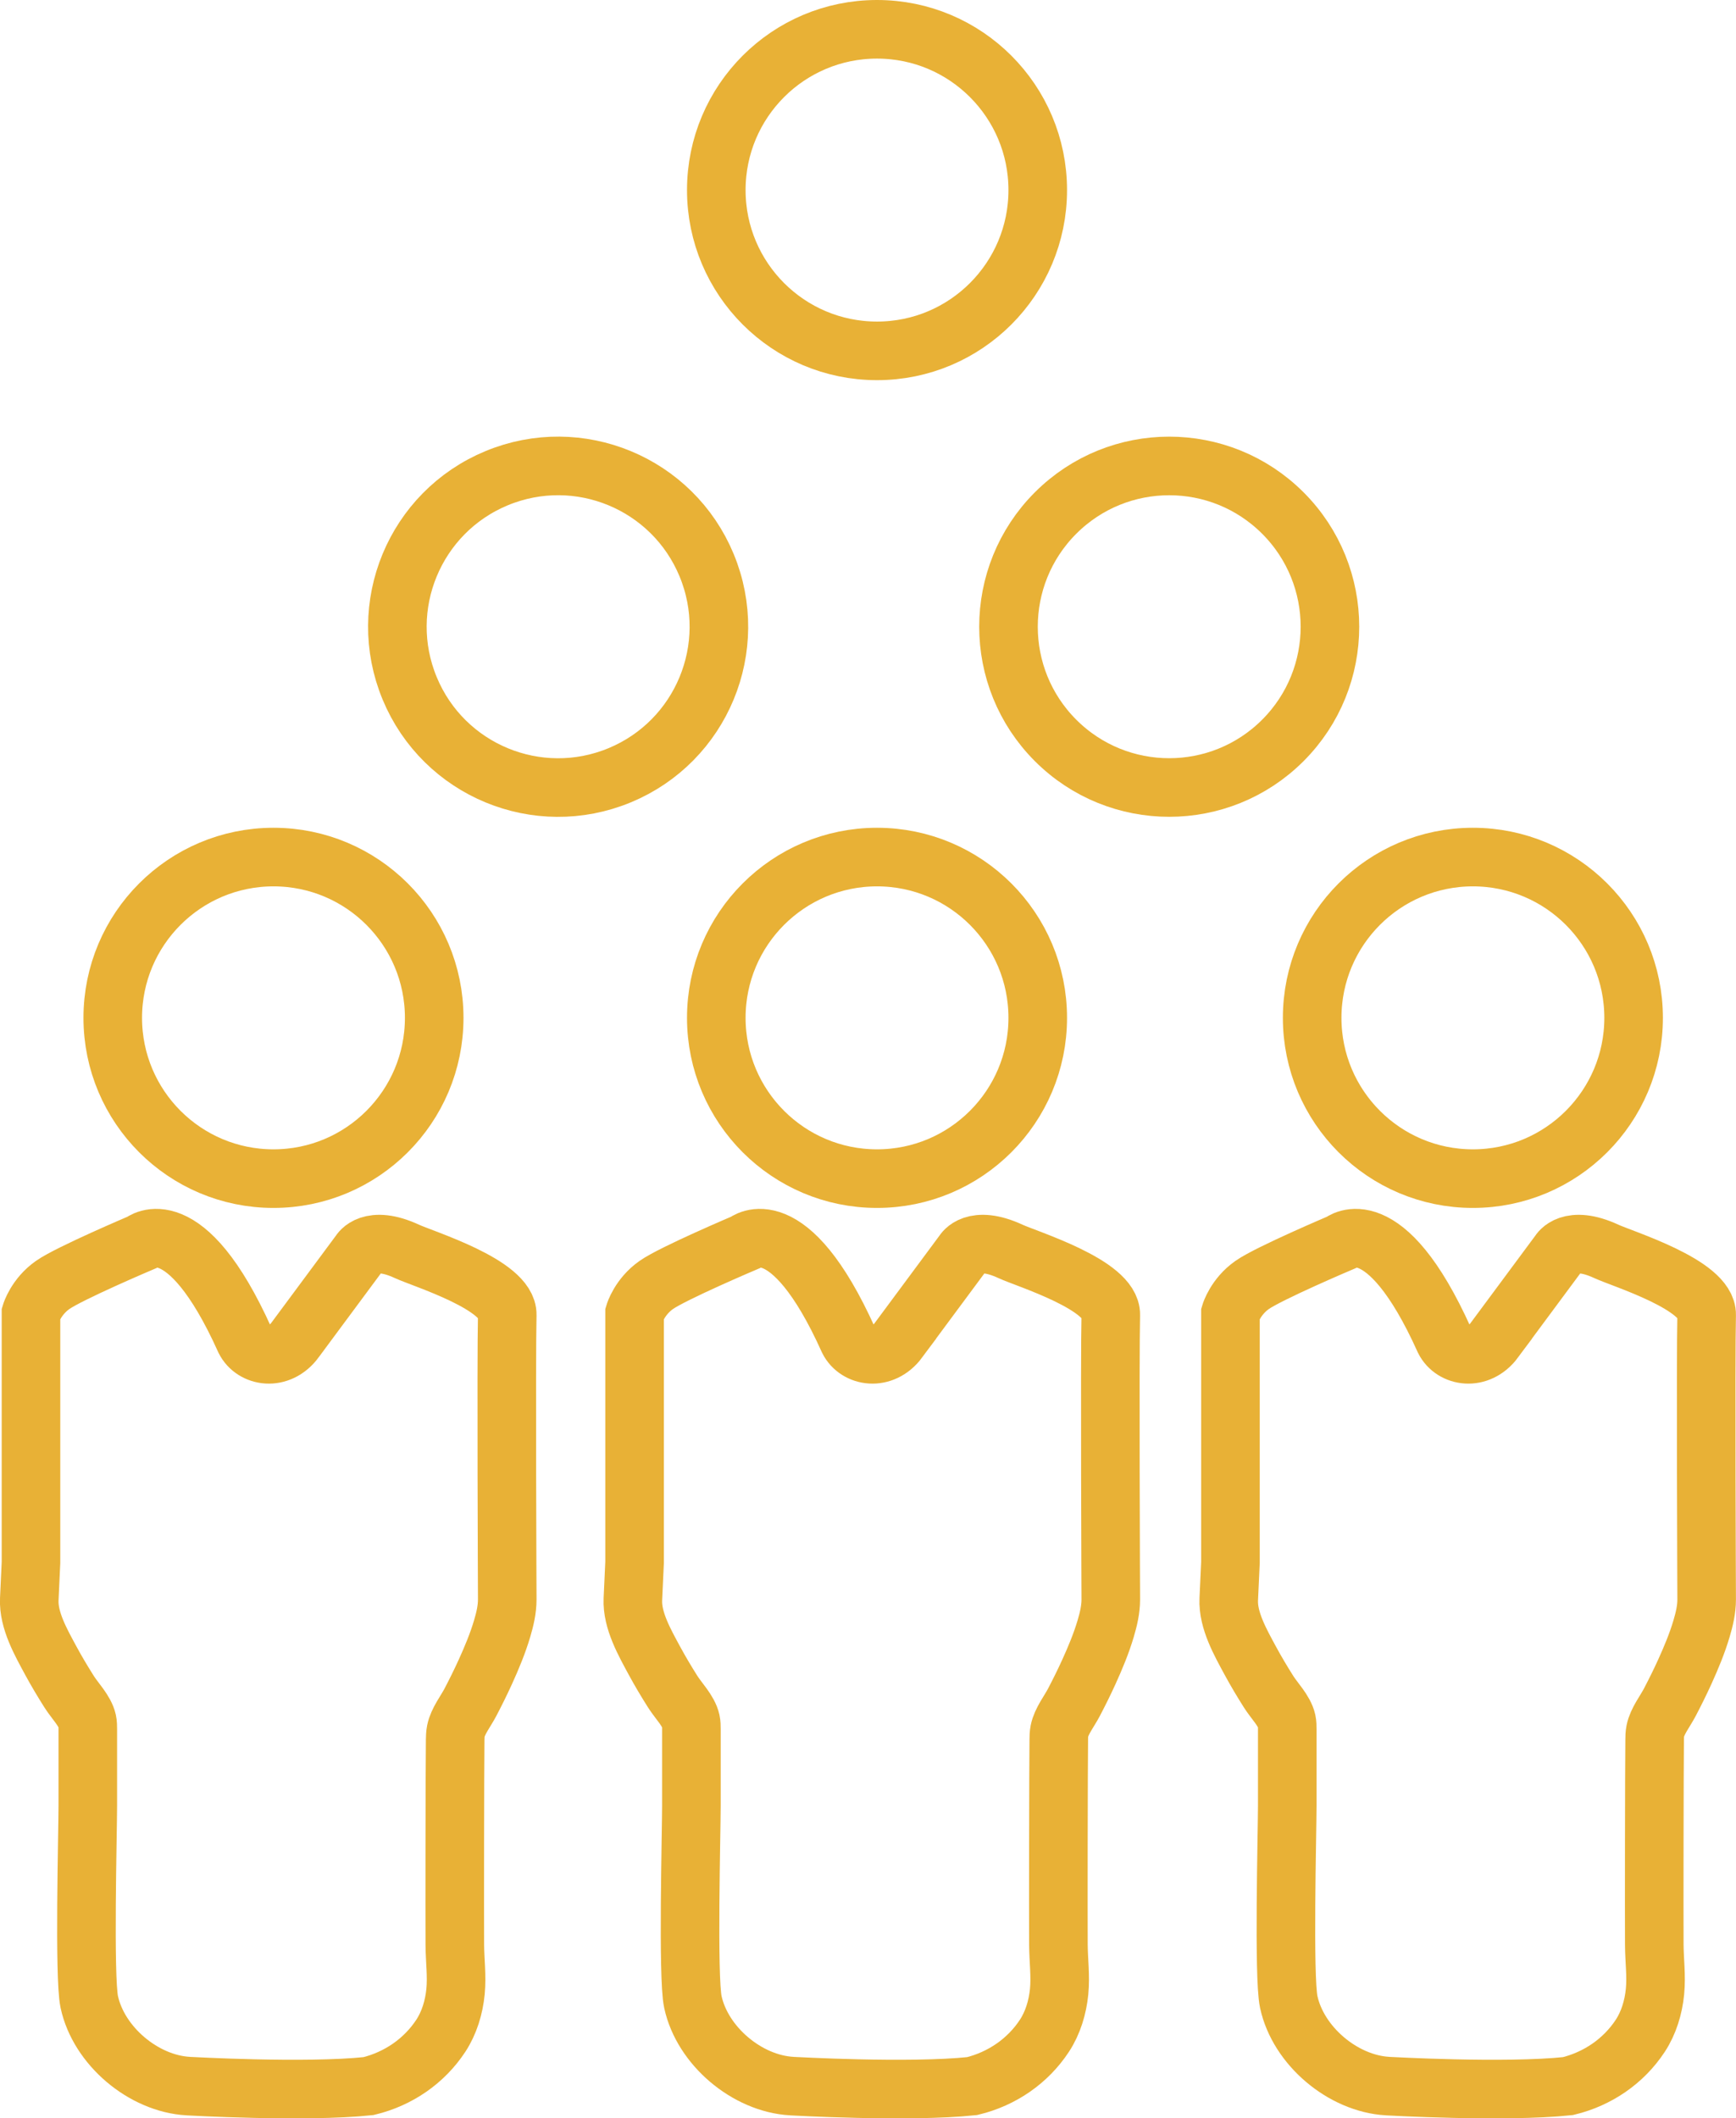
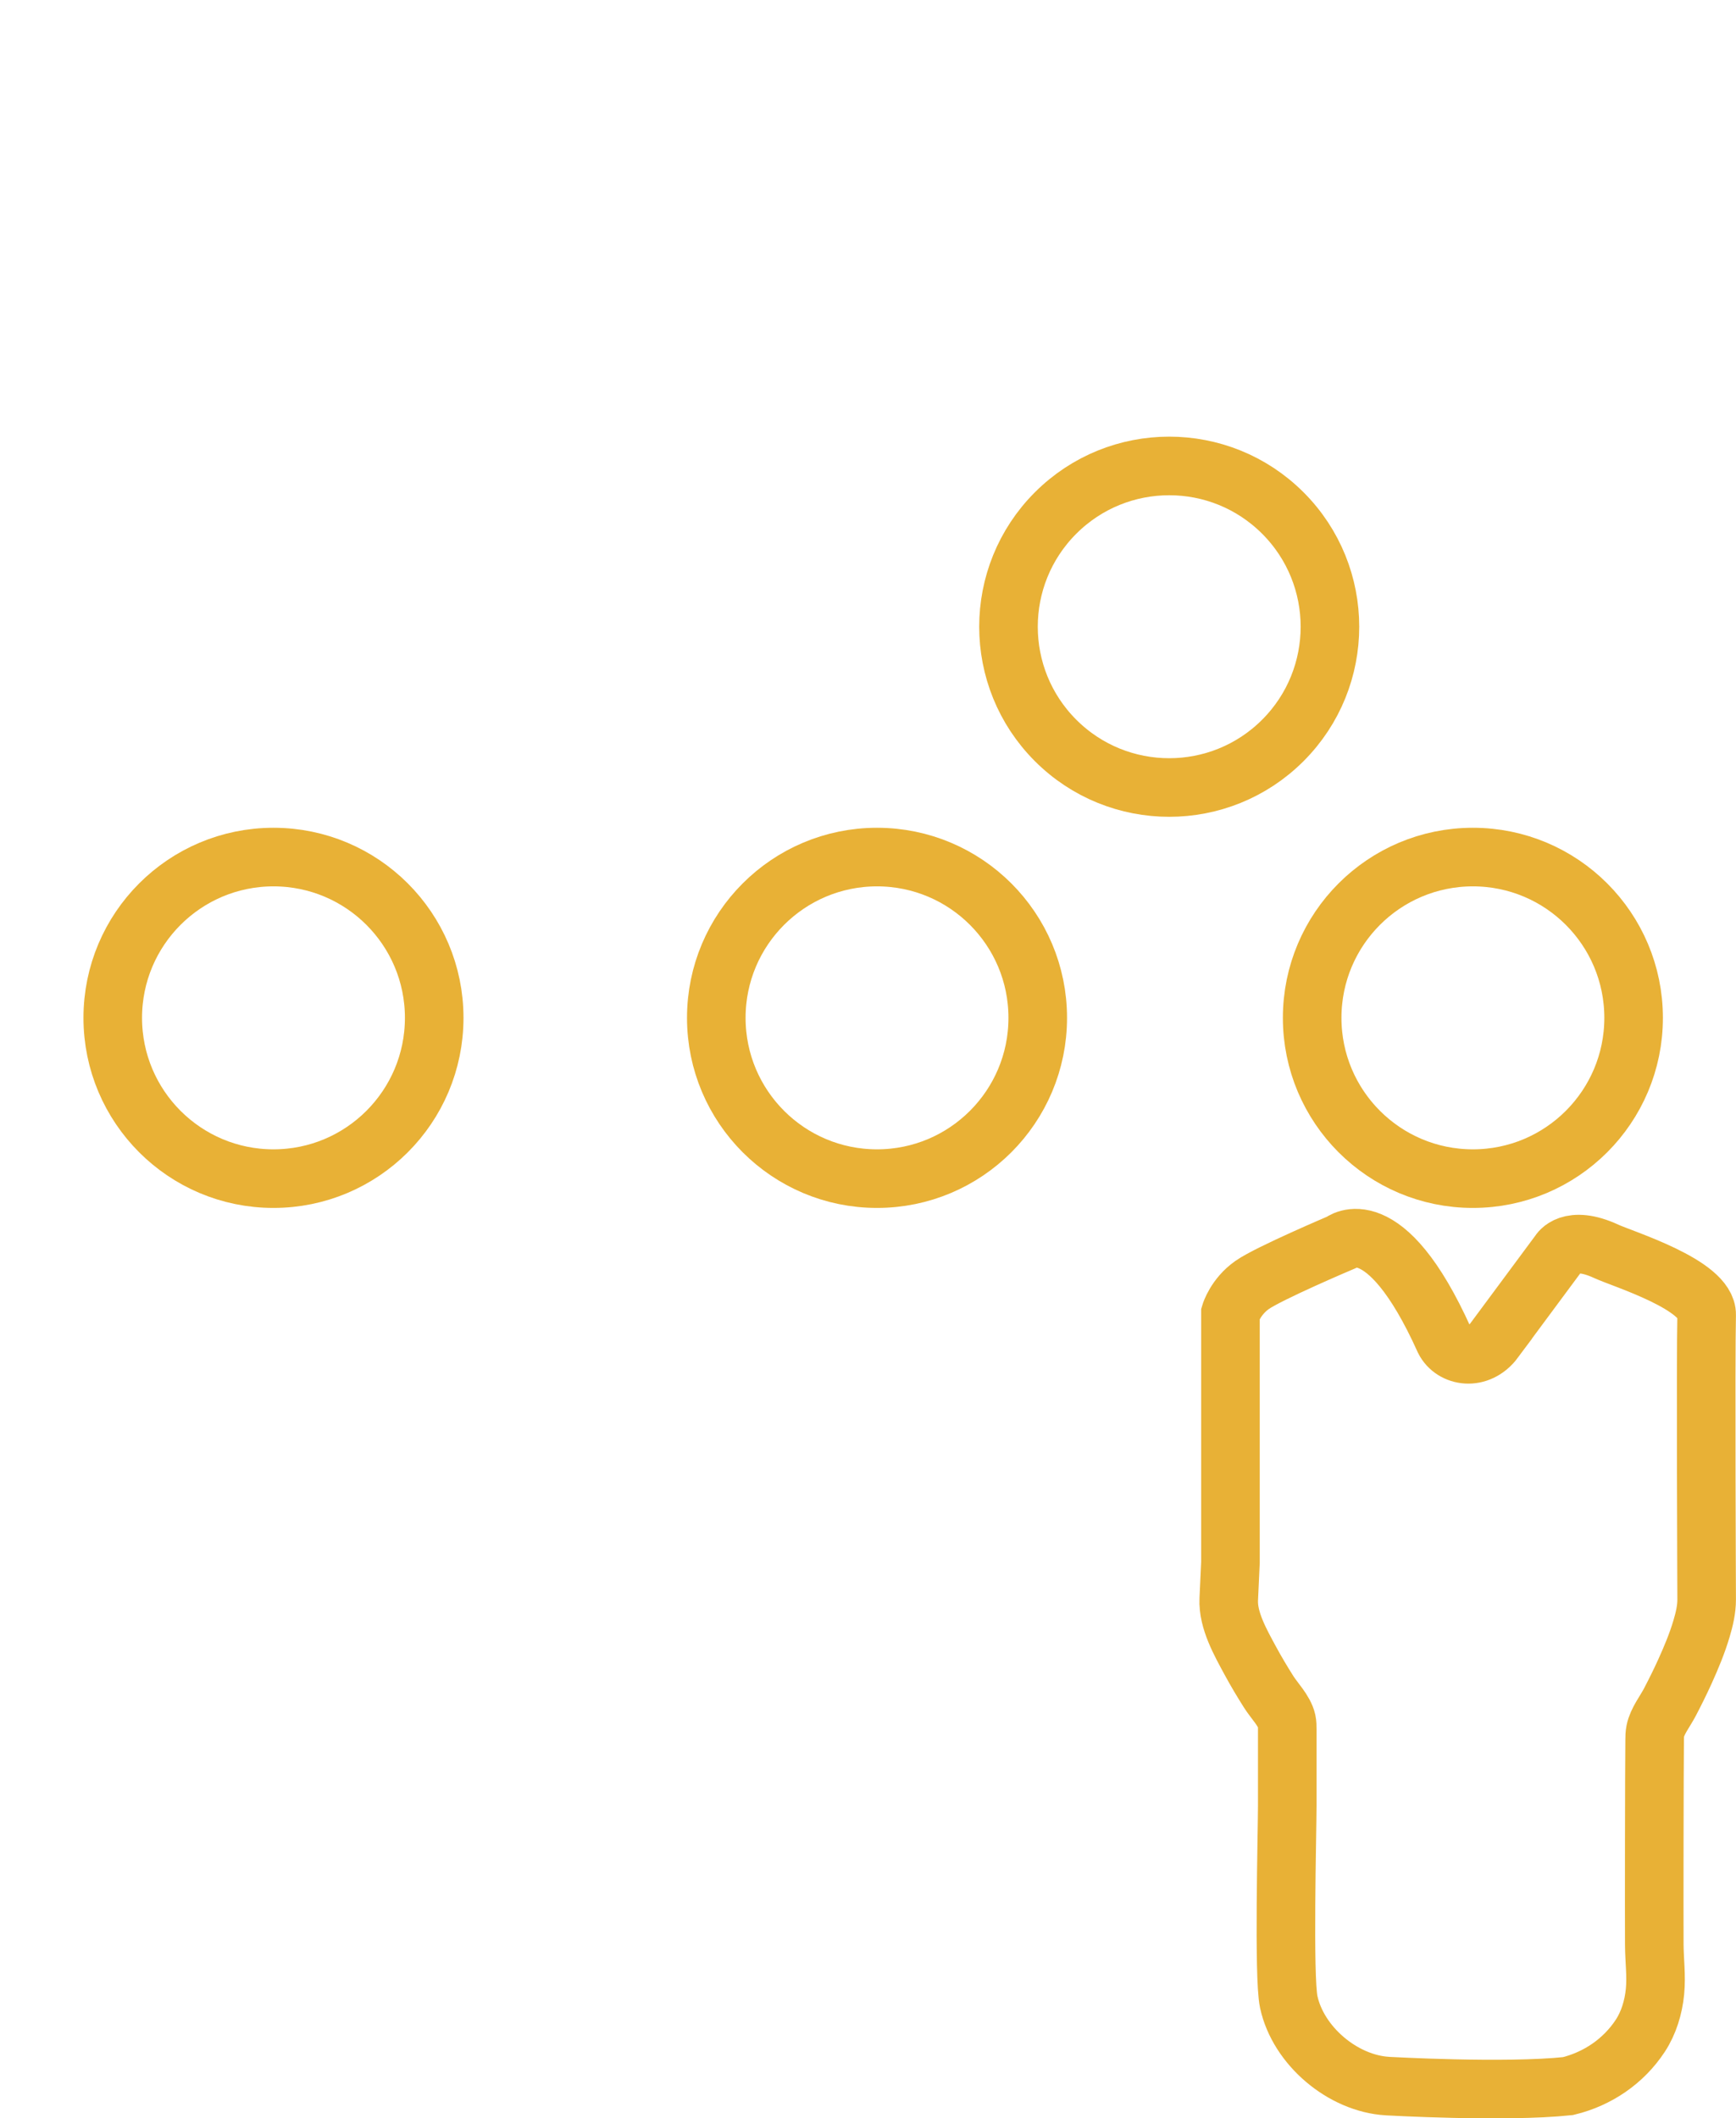
<svg xmlns="http://www.w3.org/2000/svg" id="Ebene_2" viewBox="0 0 296.38 361.52">
  <defs>
    <style>.cls-1{fill:none;stroke:#e8b136;stroke-miterlimit:10;stroke-width:10px;}</style>
  </defs>
  <g id="Layer_2">
    <circle class="cls-1" cx="149.73" cy="173.71" r="27.44" />
-     <circle class="cls-1" cx="149.73" cy="32.44" r="27.44" />
    <circle class="cls-1" cx="199.62" cy="106.96" r="27.44" transform="translate(-17.17 172.48) rotate(-45)" />
-     <circle class="cls-1" cx="95.29" cy="106.96" r="27.44" transform="translate(-33.68 44.61) rotate(-22.5)" />
-     <path class="cls-1" d="m153.41,228.69l11.06-14.92s1.74-3.12,8.05-.2c2.75,1.28,17.25,5.71,17.12,10.84-.18,7.42,0,48.57,0,48.57,0,1.69-.39,3.34-.87,4.96-.75,2.53-1.77,4.97-2.86,7.37-.8,1.76-1.66,3.49-2.56,5.21-.8,1.53-2.14,3.21-2.48,4.91-.1.5-.11,1.01-.11,1.52-.06,4.98-.09,30-.06,34.97.02,2.66.38,5.33.12,7.99-.26,2.65-1.07,5.33-2.51,7.52-2.83,4.31-7.24,7.35-12.34,8.59-10.84,1.14-30.79,0-30.81,0-7.64-.44-15.26-6.88-16.87-14.37-.91-4.24-.25-29.17-.25-33.49s0-8.71,0-13.06c0-.47,0-.93-.1-1.39-.38-1.73-2.12-3.47-3.07-4.97-1.1-1.74-2.16-3.51-3.14-5.32-1.65-3.06-3.85-6.88-3.68-10.49l.29-6.28v-42.51s.86-2.85,3.71-4.85,15.12-7.21,15.12-7.21c0,0,7.42-6.2,17.69,16.62,1.43,2.85,5.87,3.62,8.56,0Z" />
    <circle class="cls-1" cx="251.46" cy="173.71" r="27.44" />
    <path class="cls-1" d="m255.14,228.69l11.06-14.92s1.74-3.12,8.05-.2c2.75,1.28,17.25,5.71,17.12,10.84-.18,7.42,0,48.57,0,48.57,0,1.69-.39,3.34-.87,4.96-.75,2.53-1.77,4.97-2.86,7.37-.8,1.76-1.66,3.49-2.56,5.21-.8,1.53-2.14,3.21-2.48,4.91-.1.5-.11,1.01-.11,1.52-.06,4.98-.09,30-.06,34.97.02,2.66.38,5.33.12,7.99-.26,2.65-1.07,5.33-2.51,7.52-2.83,4.31-7.24,7.35-12.34,8.59-10.84,1.14-30.79,0-30.81,0-7.64-.44-15.26-6.88-16.87-14.37-.91-4.24-.25-29.17-.25-33.49s0-8.71,0-13.06c0-.47,0-.93-.1-1.39-.38-1.73-2.12-3.47-3.07-4.97-1.1-1.74-2.16-3.51-3.14-5.32-1.65-3.06-3.85-6.88-3.68-10.49l.29-6.28v-42.51s.86-2.85,3.71-4.85,15.12-7.21,15.12-7.21c0,0,7.42-6.2,17.69,16.62,1.43,2.85,5.87,3.62,8.56,0Z" />
    <circle class="cls-1" cx="46.69" cy="173.71" r="27.44" />
-     <path class="cls-1" d="m50.37,228.69l11.06-14.92s1.74-3.12,8.05-.2c2.75,1.28,17.25,5.71,17.12,10.84-.18,7.42,0,48.57,0,48.57,0,1.69-.39,3.34-.87,4.96-.75,2.53-1.77,4.97-2.86,7.37-.8,1.76-1.66,3.49-2.56,5.21-.8,1.53-2.14,3.21-2.48,4.91-.1.5-.11,1.01-.12,1.52-.06,4.98-.09,30-.06,34.97.02,2.66.38,5.33.12,7.99-.26,2.65-1.07,5.33-2.51,7.52-2.83,4.31-7.24,7.35-12.34,8.59-10.84,1.14-30.79,0-30.81,0-7.64-.44-15.26-6.88-16.87-14.37-.91-4.24-.25-29.17-.25-33.49s0-8.71,0-13.06c0-.47,0-.93-.1-1.39-.38-1.73-2.12-3.47-3.07-4.97-1.1-1.74-2.16-3.51-3.14-5.32-1.65-3.06-3.85-6.88-3.68-10.49l.29-6.28v-42.51s.86-2.85,3.71-4.85c2.85-2,15.12-7.21,15.12-7.21,0,0,7.42-6.2,17.69,16.62,1.43,2.85,5.87,3.62,8.56,0Z" />
  </g>
</svg>